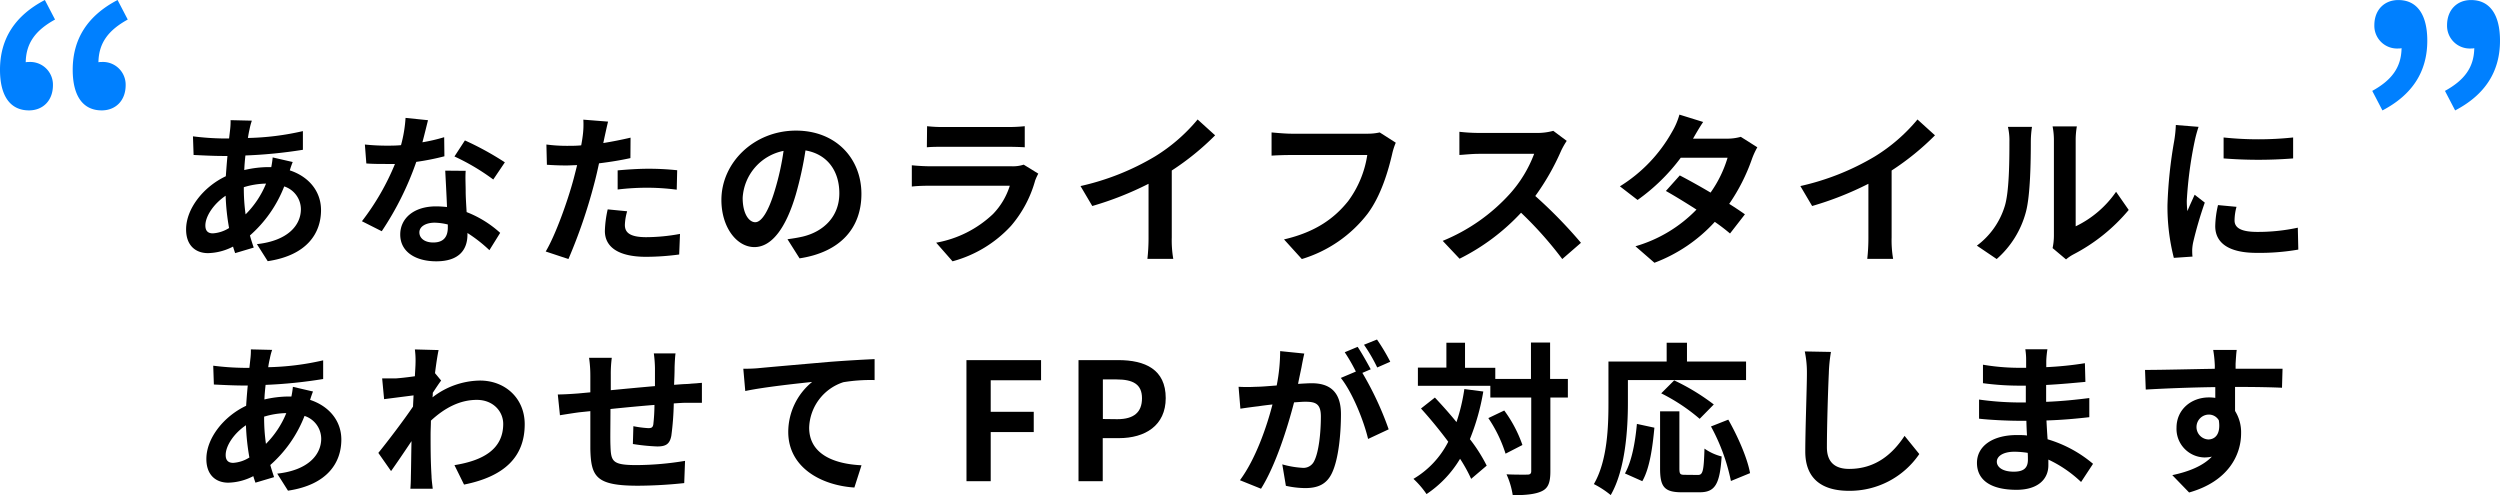
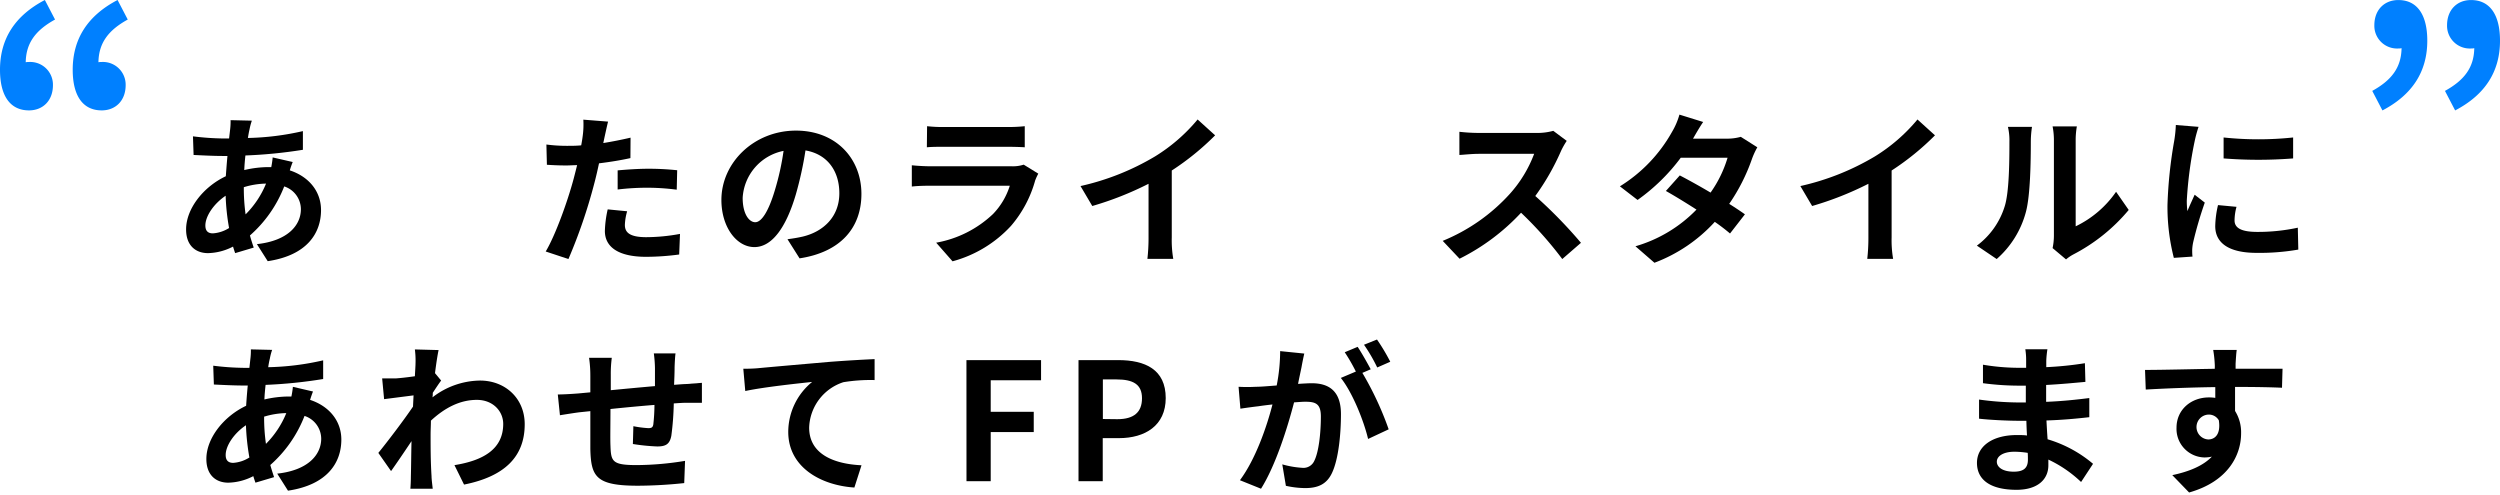
<svg xmlns="http://www.w3.org/2000/svg" viewBox="0 0 550.11 108.97">
  <defs>
    <style>.cls-1{fill:#0080ff;}</style>
  </defs>
  <g id="Layer_2" data-name="Layer 2">
    <g id="デザイン">
      <path d="M64.41,35.65a18.69,18.69,0,0,0-.64,1.84c4.14,1.36,6.87,4.57,6.87,8.74,0,5-3,9.94-11.73,11.24l-2.38-3.75c6.88-.75,9.68-4.21,9.68-7.7a5.31,5.31,0,0,0-3.67-5A27.7,27.7,0,0,1,55,51.81c.25.94.54,1.8.83,2.67L51.74,55.7c-.14-.43-.32-.94-.46-1.44a12.49,12.49,0,0,1-5.51,1.44c-2.63,0-4.82-1.58-4.82-5.22,0-4.53,3.78-9.36,8.74-11.7.11-1.51.22-3,.36-4.46H48.9c-1.87,0-4.64-.14-6.3-.22L42.46,30a58.42,58.42,0,0,0,6.58.47h1.37l.22-1.91a15.3,15.3,0,0,0,.11-2.12l4.68.11a13.16,13.16,0,0,0-.51,1.91c-.14.57-.25,1.22-.36,1.9a59,59,0,0,0,12.1-1.51l0,4.11A104,104,0,0,1,54,34.21c-.11,1-.21,2.13-.25,3.21a23.7,23.7,0,0,1,5.33-.65h.61A19.83,19.83,0,0,0,60,34.64Zm-14,14.54a48.82,48.82,0,0,1-.76-7.12c-2.66,1.8-4.46,4.53-4.46,6.55,0,1.11.5,1.73,1.65,1.73A7.59,7.59,0,0,0,50.38,50.19Zm3.24-8.92a41.89,41.89,0,0,0,.39,5.9,20.41,20.41,0,0,0,4.5-6.77,17.55,17.55,0,0,0-4.89.79Z" />
-       <path d="M97.79,34.39a54,54,0,0,1-6.19,1.23A66.61,66.61,0,0,1,84,50.88l-4.36-2.2a54.24,54.24,0,0,0,7.27-12.6c-.61,0-1.22,0-1.84,0-1.47,0-2.91,0-4.46-.11l-.32-4.17a45.22,45.22,0,0,0,4.75.25c1,0,2.12,0,3.2-.11a29.76,29.76,0,0,0,1-6l4.94.51c-.29,1.15-.72,2.95-1.23,4.86a38.11,38.11,0,0,0,4.79-1.12Zm4.68,3.2c-.11,1.52,0,3,0,4.58,0,1,.1,2.73.21,4.5a23.71,23.71,0,0,1,7.38,4.57l-2.37,3.81a31.77,31.77,0,0,0-4.83-3.78v.33c0,3.31-1.8,5.9-6.87,5.9-4.43,0-7.92-2-7.92-5.9,0-3.49,2.91-6.19,7.88-6.19.83,0,1.66.07,2.41.14-.1-2.66-.28-5.79-.39-8ZM98.54,49.4A12.9,12.9,0,0,0,95.66,49c-2,0-3.38.87-3.38,2.13s1.12,2.23,3.06,2.23c2.41,0,3.2-1.41,3.2-3.31Zm10-9.9A48.09,48.09,0,0,0,100,34.43l2.3-3.53a65.08,65.08,0,0,1,8.79,4.82Z" />
      <path d="M138.72,34.79c-2.12.47-4.54.86-6.91,1.15-.33,1.55-.69,3.13-1.08,4.57A116.34,116.34,0,0,1,125.08,57l-5-1.66c2.13-3.56,4.83-11.05,6.16-16.05.25-.94.5-1.95.75-2.95-.82,0-1.62.07-2.34.07-1.72,0-3-.07-4.31-.15l-.11-4.46a34.31,34.31,0,0,0,4.5.29c1,0,2.08,0,3.16-.11.15-.79.26-1.48.33-2.05a18.61,18.61,0,0,0,.14-3.6l5.44.43c-.25,1-.58,2.56-.76,3.35l-.29,1.37c2-.33,4-.72,6-1.19ZM138,46.49a12.11,12.11,0,0,0-.5,3c0,1.55.9,2.7,4.71,2.7a41.19,41.19,0,0,0,7.42-.72L149.45,56a55.61,55.61,0,0,1-7.28.51c-6,0-9.07-2.09-9.07-5.69a24.24,24.24,0,0,1,.62-4.75Zm-2.09-9c2-.18,4.54-.36,6.84-.36a60.53,60.53,0,0,1,6.26.33l-.1,4.28a50.78,50.78,0,0,0-6.12-.43,53.81,53.81,0,0,0-6.88.39Z" />
      <path d="M173.28,52.64c1.37-.18,2.38-.36,3.31-.57,4.57-1.08,8.1-4.36,8.1-9.54,0-4.94-2.66-8.61-7.45-9.43a78.34,78.34,0,0,1-2.12,9.68C173,50,169.9,54.37,166,54.37S158.74,50,158.74,44c0-8.2,7.16-15.26,16.41-15.26,8.82,0,14.4,6.16,14.4,13.93,0,7.49-4.61,12.81-13.61,14.18Zm-2.77-10.8a57.52,57.52,0,0,0,1.91-8.64,11.18,11.18,0,0,0-9,10.33c0,3.6,1.44,5.37,2.77,5.37S169.07,46.67,170.51,41.84Z" />
      <path d="M228.47,38.21a12.22,12.22,0,0,0-.69,1.51,25.9,25.9,0,0,1-5.33,10,27,27,0,0,1-12.85,7.78L206,53.4a24.31,24.31,0,0,0,12.5-6.3,15.64,15.64,0,0,0,3.7-6.23H204.82c-.87,0-2.67,0-4.18.18V36.37c1.51.15,3.06.22,4.18.22h17.81a7.71,7.71,0,0,0,2.63-.36ZM204,27.77a31.21,31.21,0,0,0,3.75.18h13.85a34.89,34.89,0,0,0,3.89-.18v4.64c-1-.07-2.66-.11-4-.11H207.7c-1.16,0-2.7,0-3.75.11Z" />
      <path d="M257.84,52.25a24,24,0,0,0,.33,4.71h-5.69a41.17,41.17,0,0,0,.25-4.71V40.44a70.57,70.57,0,0,1-12.38,4.89l-2.59-4.39a55.56,55.56,0,0,0,16.38-6.51,38.07,38.07,0,0,0,9.39-8.14l3.85,3.49a57.9,57.9,0,0,1-9.54,7.74Z" />
-       <path d="M307.13,31.4a14.23,14.23,0,0,0-.8,2.52c-.82,3.53-2.41,9.11-5.4,13.11A28.74,28.74,0,0,1,286.46,57l-3.92-4.32c7.13-1.65,11.2-4.79,14.11-8.42a22.76,22.76,0,0,0,4.21-10.15H284.09c-1.62,0-3.35.07-4.29.14V29.14c1.08.1,3.14.28,4.32.28h16.63a12.16,12.16,0,0,0,2.85-.28Z" />
      <path d="M344.75,31a16.56,16.56,0,0,0-1.26,2.23,52.83,52.83,0,0,1-5.66,9.9,102,102,0,0,1,10.05,10.3L343.77,57a81.88,81.88,0,0,0-9.07-10.19,47.21,47.21,0,0,1-13.53,10.12L317.46,53a40.64,40.64,0,0,0,14.76-10.33,27.72,27.72,0,0,0,5.36-8.82h-12.2c-1.51,0-3.49.22-4.25.25V29a38.7,38.7,0,0,0,4.25.25h12.67a13.11,13.11,0,0,0,3.74-.46Z" />
      <path d="M386.69,32.41A16.5,16.5,0,0,0,385.5,35a41.36,41.36,0,0,1-5,9.86c1.33.83,2.56,1.66,3.46,2.3l-3.28,4.22a41.34,41.34,0,0,0-3.35-2.56,34.32,34.32,0,0,1-13.28,9l-4.18-3.63a30.48,30.48,0,0,0,13.43-8.07c-2.45-1.58-4.89-3.06-6.73-4.1l3.06-3.42c1.91,1,4.35,2.34,6.77,3.78a26.24,26.24,0,0,0,3.74-7.67H369.84a42.35,42.35,0,0,1-9.5,9.29l-3.89-3A33,33,0,0,0,367.93,29a15.7,15.7,0,0,0,1.62-3.78l5.22,1.62c-.86,1.26-1.8,2.92-2.23,3.67l0,0h7.38a11.08,11.08,0,0,0,3.13-.4Z" />
      <path d="M416.24,52.25a24,24,0,0,0,.33,4.71h-5.69a41.17,41.17,0,0,0,.25-4.71V40.44a70.57,70.57,0,0,1-12.38,4.89l-2.59-4.39a55.56,55.56,0,0,0,16.38-6.51,38.07,38.07,0,0,0,9.39-8.14l3.85,3.49a57.9,57.9,0,0,1-9.54,7.74Z" />
      <path d="M435,54.05a17,17,0,0,0,6.11-8.61c1-3.09,1.05-9.9,1.05-14.25a13,13,0,0,0-.33-3.28h5.3a22,22,0,0,0-.26,3.24c0,4.25-.1,11.84-1.08,15.48A20.88,20.88,0,0,1,439.36,57Zm16.66.54a13.37,13.37,0,0,0,.29-2.67v-21a15.61,15.61,0,0,0-.29-3.1H457a17.42,17.42,0,0,0-.26,3.13V49.8a22.78,22.78,0,0,0,8.89-7.6l2.78,4A39.66,39.66,0,0,1,456.2,56a9.1,9.1,0,0,0-1.58,1.08Z" />
      <path d="M483.78,27.91a28.45,28.45,0,0,0-.86,3.17,87.33,87.33,0,0,0-1.73,13.07,16.87,16.87,0,0,0,.14,2.3c.51-1.26,1.08-2.45,1.59-3.6l2.23,1.73a85.61,85.61,0,0,0-2.56,8.75,10.05,10.05,0,0,0-.21,1.65c0,.4,0,1,.07,1.48l-4.11.28a45.44,45.44,0,0,1-1.4-11.66A98.27,98.27,0,0,1,478.42,31a27.27,27.27,0,0,0,.36-3.49Zm8.35,17.6a11.71,11.71,0,0,0-.43,3c0,1.59,1.37,2.52,5,2.52a41.5,41.5,0,0,0,8.92-.93l.11,4.82a49.64,49.64,0,0,1-9.21.72c-6.16,0-9.07-2.23-9.07-5.87a21.93,21.93,0,0,1,.61-4.64Zm12.46-15.26v4.61a97.69,97.69,0,0,1-15.3,0l0-4.61A72.78,72.78,0,0,0,504.59,30.25Z" />
      <path d="M68.88,86.15c-.18.4-.43,1.15-.65,1.84,4.14,1.36,6.88,4.57,6.88,8.74,0,5-3,9.94-11.74,11.24L61,104.22c6.87-.75,9.68-4.21,9.68-7.7a5.31,5.31,0,0,0-3.67-5,27.71,27.71,0,0,1-7.53,10.8c.26.94.54,1.8.83,2.67l-4.1,1.22c-.15-.43-.33-.94-.47-1.44a12.49,12.49,0,0,1-5.51,1.44c-2.63,0-4.82-1.58-4.82-5.22,0-4.53,3.78-9.36,8.75-11.7.1-1.51.21-3,.36-4.46H53.36c-1.87,0-4.64-.14-6.3-.22l-.14-4.14a58.44,58.44,0,0,0,6.59.47h1.37L55.09,79a13.89,13.89,0,0,0,.11-2.12l4.68.11a13,13,0,0,0-.5,1.91,17.9,17.9,0,0,0-.36,1.9,58.9,58.9,0,0,0,12.09-1.51l0,4.11a104.22,104.22,0,0,1-12.67,1.29c-.11,1.05-.22,2.13-.26,3.21a23.85,23.85,0,0,1,5.33-.65h.61a20.12,20.12,0,0,0,.33-2.13Zm-14,14.54a50.24,50.24,0,0,1-.76-7.12c-2.66,1.8-4.46,4.53-4.46,6.55,0,1.11.5,1.73,1.66,1.73A7.56,7.56,0,0,0,54.84,100.69Zm3.24-8.92a40.35,40.35,0,0,0,.4,5.9A20.56,20.56,0,0,0,63,90.9a17.62,17.62,0,0,0-4.9.79Z" />
      <path d="M97.07,83.74c-.47.61-1.23,1.76-1.84,2.7,0,.36,0,.68-.07,1a17.37,17.37,0,0,1,10.47-3.7c5.51,0,9.83,3.88,9.83,9.61,0,7.2-4.5,11.51-13.35,13.28L100,102.35c6.27-1,10.73-3.49,10.73-9.07,0-2.77-2.23-5.29-5.8-5.29-3.77,0-7.12,1.8-10.11,4.57,0,1-.07,2-.07,3,0,2.92,0,5.9.21,9.25,0,.65.18,1.95.26,2.74H90.3c.07-.76.11-2,.11-2.63.07-2.77.07-4.82.14-7.85-1.51,2.27-3.27,4.86-4.5,6.59l-2.8-4c2-2.45,5.61-7.2,7.63-10.19L91,87l-6.48.83-.43-4.57c1,0,1.84,0,3.09,0,1-.07,2.6-.25,4.11-.47.07-1.33.14-2.34.14-2.73a19,19,0,0,0-.14-3.17l5.22.14c-.22,1-.51,2.85-.79,5.08Z" />
      <path d="M148.65,77.76c-.1.54-.18,2.09-.21,3.06,0,1.41-.07,2.67-.11,3.86,1-.08,1.87-.15,2.7-.18l3.42-.26v4.39c-.61,0-2.48,0-3.46,0-.75,0-1.69.07-2.73.14a62.37,62.37,0,0,1-.54,7.13c-.36,1.87-1.26,2.34-3.1,2.34a44.23,44.23,0,0,1-5.36-.54l.11-3.92a22.87,22.87,0,0,0,3.27.43c.72,0,1-.14,1.12-.83a39.77,39.77,0,0,0,.25-4.28c-3.13.25-6.62.58-9.68.9,0,3.27-.07,6.55,0,8.06.11,3.49.39,4.28,5.76,4.28a66.7,66.7,0,0,0,10.65-.93l-.18,4.89a99.48,99.48,0,0,1-10.15.58c-9.25,0-10.37-1.94-10.51-8.1,0-1.51,0-5,0-8.31l-2.41.25c-1.11.14-3.34.5-4.28.65l-.47-4.57c1,0,2.67-.08,4.46-.22l2.7-.25v-3.6a26.93,26.93,0,0,0-.28-4h5a27.12,27.12,0,0,0-.22,3.71c0,.82,0,2,0,3.42,3-.29,6.48-.62,9.72-.9V81a27.25,27.25,0,0,0-.25-3.24Z" />
      <path d="M167,81c2.95-.28,8.85-.79,15.37-1.36,3.67-.29,7.59-.51,10.08-.62l0,4.61a36.87,36.87,0,0,0-6.87.47,10.87,10.87,0,0,0-7.53,10c0,5.87,5.51,8,11.52,8.28L188,107.28c-7.49-.5-14.55-4.53-14.55-12.24a14.23,14.23,0,0,1,5.26-11c-3.06.33-10.58,1.12-14.72,2l-.43-4.9C164.93,81.15,166.3,81.08,167,81Z" />
      <path d="M212.66,79.24h16.42v4.43H218v6.94h9.47v4.47H218v10.8h-5.33Z" />
      <path d="M237.32,79.24h8.75c5.91,0,10.44,2.05,10.44,8.35,0,6.08-4.57,8.82-10.29,8.82h-3.57v9.47h-5.33Zm8.54,13c3.67,0,5.43-1.55,5.43-4.61s-1.94-4.14-5.61-4.14h-3V92.2Z" />
      <path d="M287,77.8c-.22.94-.43,2-.61,3-.22,1.08-.51,2.38-.76,3.67,1.19-.07,2.27-.14,3-.14,3.78,0,6.44,1.69,6.44,6.8,0,4.21-.5,9.9-2,13-1.19,2.48-3.14,3.27-5.87,3.27a20.11,20.11,0,0,1-4.25-.5l-.79-4.72a20.55,20.55,0,0,0,4.39.76,2.61,2.61,0,0,0,2.66-1.55c1-2,1.44-6.23,1.44-9.75,0-2.85-1.22-3.24-3.45-3.24-.58,0-1.44.07-2.45.14-1.4,5.4-4,13.79-7.27,19l-4.64-1.87C276.31,101,278.76,93.85,280,89c-1.26.14-2.38.28-3.06.39-1,.11-2.84.36-4,.54l-.4-4.82a34,34,0,0,0,3.78,0c1.12,0,2.81-.15,4.61-.29a39.54,39.54,0,0,0,.76-7.56Zm12.78,4.25a69.9,69.9,0,0,1,5.79,12.42l-4.53,2.12c-.94-4-3.46-10.26-6-13.43l3.31-1.4a39.12,39.12,0,0,0-2.45-4.25l2.84-1.19c.9,1.34,2.16,3.6,2.88,4.94Zm3.27-1.19a36.11,36.11,0,0,0-2.91-5L303,74.71a43.38,43.38,0,0,1,2.92,4.89Z" />
-       <path d="M326.39,86.15a50,50,0,0,1-2.95,10.48,34.88,34.88,0,0,1,3.7,5.83l-3.42,2.91a33.57,33.57,0,0,0-2.44-4.42,24.27,24.27,0,0,1-7.38,7.77,19.47,19.47,0,0,0-2.88-3.35,19.93,19.93,0,0,0,7.66-8.17c-1.9-2.55-4-5.11-6-7.31l3.06-2.41c1.55,1.66,3.21,3.49,4.75,5.4a41.18,41.18,0,0,0,1.73-7.27ZM345,87.48h-3.85v16.2c0,2.41-.43,3.67-1.8,4.36s-3.49.93-6.48.93a17.45,17.45,0,0,0-1.37-4.6c2,.1,4,.07,4.57.07s.87-.18.87-.76V87.48h-9V84.89H312v-4h6.27V75.42h4.1v5.51h6.66v2.45h7.85v-8h4.21v8H345Zm-14,2.85a28.4,28.4,0,0,1,4,7.59l-3.71,1.91A30.11,30.11,0,0,0,327.5,92Z" />
-       <path d="M358.21,88.63c0,5.8-.54,14.69-3.78,20.31a19.9,19.9,0,0,0-3.71-2.42c3-5.14,3.21-12.7,3.21-17.89V79.56h12.81V75.42h4.47v4.14h13v4.07h-26Zm-.65,15.55c1.52-2.73,2.27-6.91,2.63-10.9l3.85.83c-.39,4.14-1,8.89-2.66,11.77Zm16.06.33c1.08,0,1.29-.83,1.44-5.8a11.2,11.2,0,0,0,3.78,1.73c-.4,6.16-1.48,7.88-4.83,7.88h-4c-3.82,0-4.72-1.26-4.72-5.25V90.51h4.25V103c0,1.3.14,1.48,1.15,1.48ZM374,92.16a41.08,41.08,0,0,0-8.46-5.61l2.85-2.85A47.93,47.93,0,0,1,377.11,89Zm6.3.18c2.13,3.75,4.21,8.5,4.79,11.77l-4.21,1.73a42.87,42.87,0,0,0-4.39-12Z" />
-       <path d="M402.89,77.44a34.25,34.25,0,0,0-.47,4.75C402.24,86,402,94,402,98.43c0,3.6,2.16,4.75,4.89,4.75,5.91,0,9.65-3.39,12.2-7.27l3.24,4A18.52,18.52,0,0,1,406.85,108c-5.83,0-9.61-2.56-9.61-8.64,0-4.79.36-14.15.36-17.21a22.58,22.58,0,0,0-.47-4.82Z" />
      <path d="M457.93,106.06a27,27,0,0,0-7.2-4.93c0,.46,0,.9,0,1.25,0,3.07-2.31,5.4-7,5.4-5.69,0-8.71-2.15-8.71-5.93,0-3.6,3.31-6.12,8.81-6.12.76,0,1.48,0,2.2.1-.07-1.08-.11-2.19-.14-3.24h-1.84c-2.09,0-6.19-.18-8.57-.46l0-4.21a65.67,65.67,0,0,0,8.6.64h1.69v-3.7h-1.69a60.15,60.15,0,0,1-7.74-.54l0-4.07a47.35,47.35,0,0,0,7.74.68h1.76V79.31a14.74,14.74,0,0,0-.18-2.45h4.86a21.91,21.91,0,0,0-.25,2.52l0,1.41a75,75,0,0,0,8.5-.87l.11,4.11c-2.34.21-5.22.5-8.64.68l0,3.71c3.6-.14,6.59-.47,9.5-.83V91.8c-3.2.36-6,.61-9.43.72.07,1.33.15,2.77.25,4.14a27.58,27.58,0,0,1,10,5.4Zm-11.74-6.41a19.45,19.45,0,0,0-2.91-.25c-2.52,0-3.89,1-3.89,2.19s1.26,2.2,3.71,2.2c1.91,0,3.13-.58,3.13-2.63C446.23,100.77,446.23,100.26,446.19,99.65Z" />
      <path d="M502.14,85.32c-2.16-.1-5.51-.18-10.33-.18,0,1.8,0,3.75,0,5.29a8.82,8.82,0,0,1,1.33,4.94c0,4.64-2.73,10.54-11.44,13L478,104.55c3.6-.76,6.73-2,8.71-4.07a7.58,7.58,0,0,1-1.62.18,6.29,6.29,0,0,1-6.16-6.55c0-4,3.24-6.66,7.13-6.66a8.78,8.78,0,0,1,1.4.1l0-2.37c-5.4.07-10.91.29-15.3.54L472,81.4c4.07,0,10.55-.18,15.34-.25a8.23,8.23,0,0,0,0-1.08A24.83,24.83,0,0,0,487,77h5.18c-.11.58-.22,2.49-.25,3.06,0,.29,0,.65,0,1.08,3.6,0,8.46,0,10.33,0ZM485.9,96.7c1.48,0,2.81-1.12,2.34-4.21a2.52,2.52,0,0,0-2.34-1.26,2.74,2.74,0,0,0,0,5.47Z" />
      <path class="cls-1" d="M28.11,4.3c-4.21,2.32-6.38,5.1-6.45,9.4a2.92,2.92,0,0,1,.72-.06,5,5,0,0,1,5.27,5.09c0,3.44-2.24,5.56-5.27,5.56C18.17,24.29,16,21,16,15.36,16,8.54,19.29,3.44,25.87,0Z" />
      <path class="cls-1" d="M12.11,4.3C7.9,6.62,5.73,9.4,5.66,13.7a2.92,2.92,0,0,1,.72-.06,5,5,0,0,1,5.27,5.09c0,3.44-2.24,5.56-5.27,5.56C2.17,24.29,0,21,0,15.36,0,8.54,3.29,3.44,9.87,0Z" />
      <path class="cls-1" d="M522,20c4.21-2.32,6.38-5.1,6.45-9.4a2.52,2.52,0,0,1-.72.07,5,5,0,0,1-5.27-5.1c0-3.44,2.24-5.56,5.27-5.56,4.21,0,6.38,3.31,6.38,8.94,0,6.81-3.29,11.91-9.87,15.35Z" />
      <path class="cls-1" d="M538,20c4.21-2.32,6.38-5.1,6.45-9.4a2.52,2.52,0,0,1-.72.07,5,5,0,0,1-5.27-5.1c0-3.44,2.24-5.56,5.27-5.56,4.21,0,6.38,3.31,6.38,8.94,0,6.81-3.29,11.91-9.87,15.35Z" />
    </g>
  </g>
</svg>